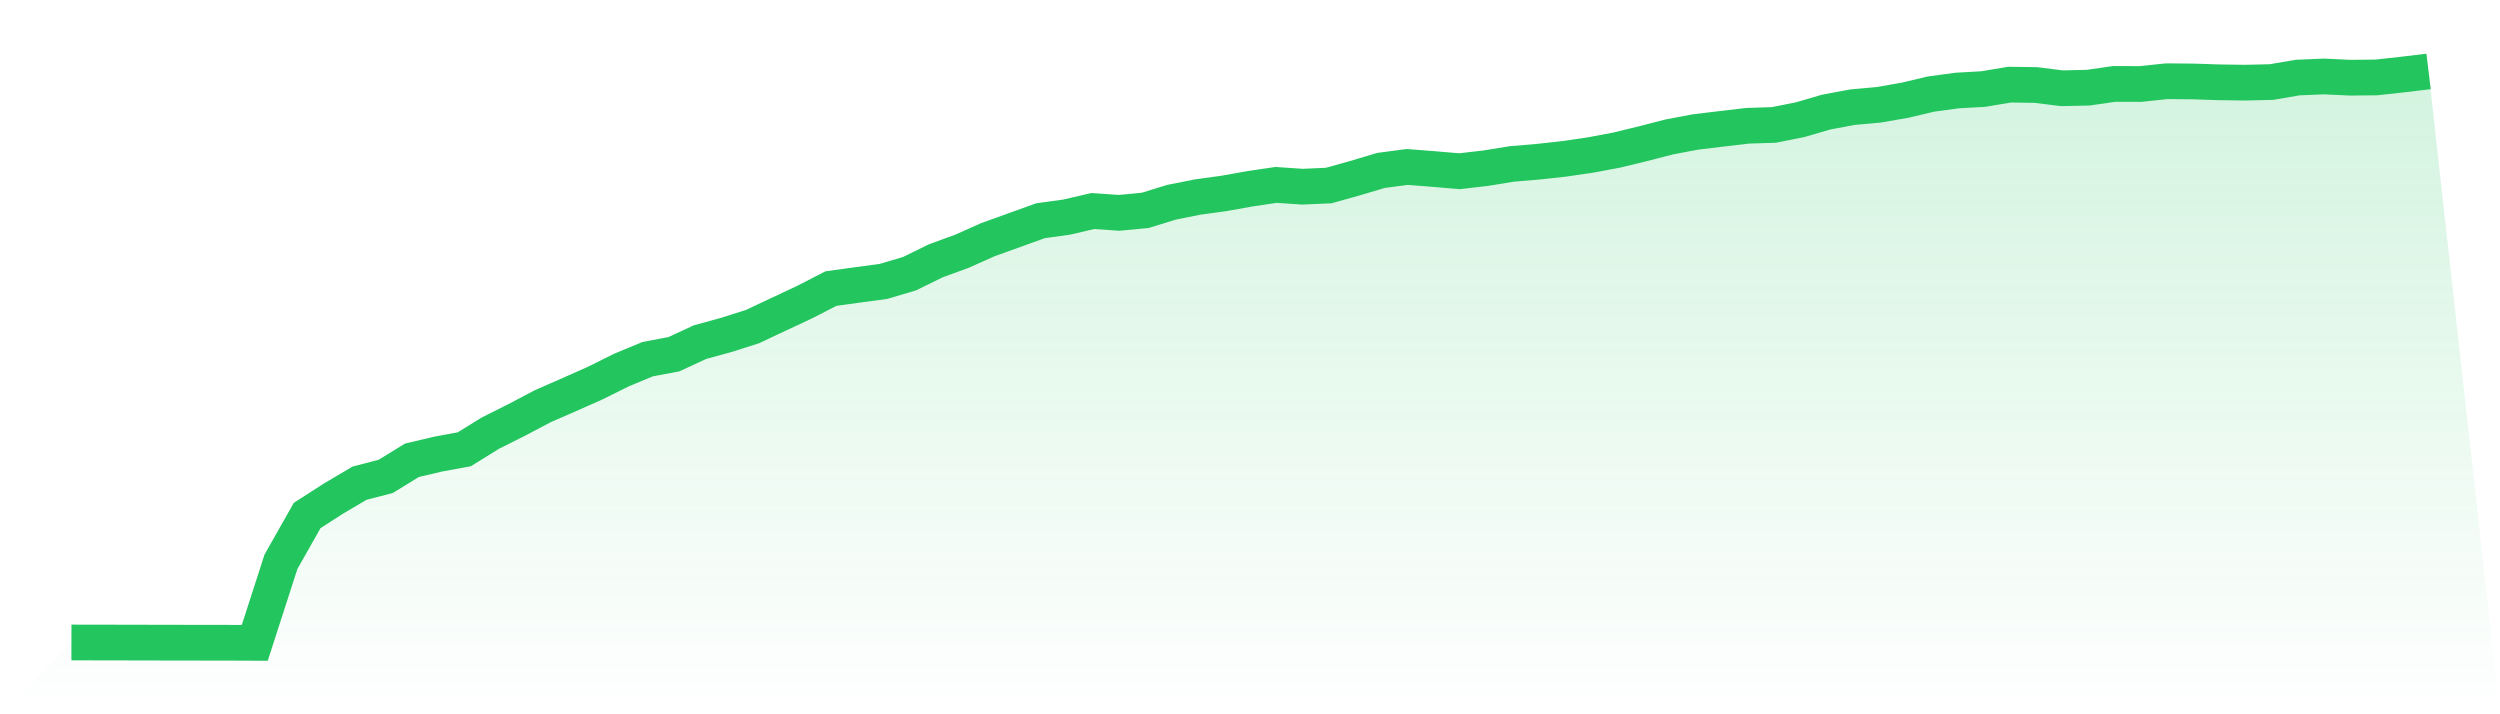
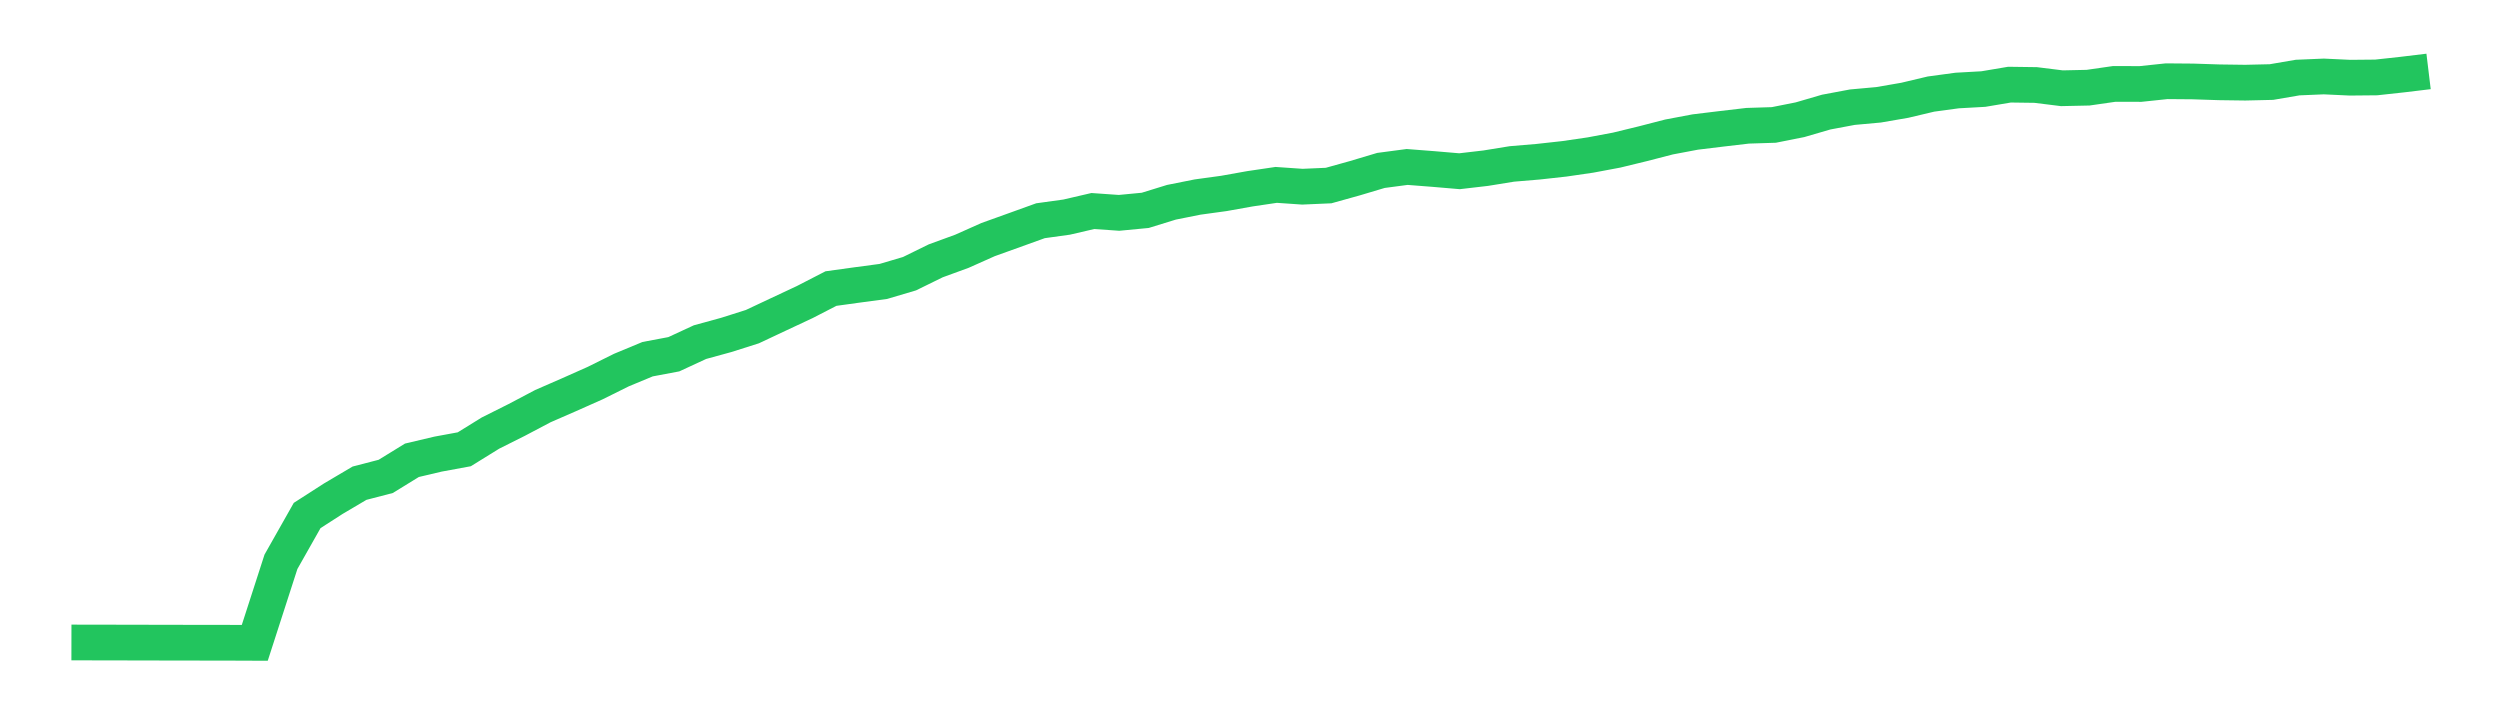
<svg xmlns="http://www.w3.org/2000/svg" viewBox="0 0 140 40">
  <defs>
    <linearGradient id="gradient" x1="0" x2="0" y1="0" y2="1">
      <stop offset="0%" stop-color="#22c55e" stop-opacity="0.2" />
      <stop offset="100%" stop-color="#22c55e" stop-opacity="0" />
    </linearGradient>
  </defs>
-   <path d="M4,35.979 L4,35.979 L5.467,35.981 L6.933,35.984 L8.4,35.987 L9.867,35.99 L11.333,35.992 L12.8,35.994 L14.267,36 L15.733,31.462 L17.2,28.868 L18.667,27.925 L20.133,27.059 L21.6,26.678 L23.067,25.776 L24.533,25.43 L26,25.16 L27.467,24.252 L28.933,23.518 L30.4,22.744 L31.867,22.104 L33.333,21.452 L34.8,20.723 L36.267,20.114 L37.733,19.838 L39.2,19.159 L40.667,18.757 L42.133,18.292 L43.6,17.602 L45.067,16.915 L46.533,16.16 L48,15.957 L49.467,15.761 L50.933,15.327 L52.4,14.607 L53.867,14.071 L55.333,13.417 L56.8,12.89 L58.267,12.361 L59.733,12.158 L61.2,11.817 L62.667,11.92 L64.133,11.78 L65.6,11.327 L67.067,11.034 L68.533,10.833 L70,10.571 L71.467,10.354 L72.933,10.455 L74.4,10.391 L75.867,9.982 L77.333,9.544 L78.8,9.35 L80.267,9.464 L81.733,9.589 L83.2,9.418 L84.667,9.18 L86.133,9.057 L87.6,8.895 L89.067,8.681 L90.533,8.406 L92,8.049 L93.467,7.67 L94.933,7.393 L96.4,7.215 L97.867,7.043 L99.333,6.997 L100.8,6.705 L102.267,6.277 L103.733,6.002 L105.2,5.869 L106.667,5.616 L108.133,5.268 L109.6,5.069 L111.067,4.987 L112.533,4.74 L114,4.76 L115.467,4.942 L116.933,4.91 L118.4,4.699 L119.867,4.703 L121.333,4.549 L122.8,4.561 L124.267,4.609 L125.733,4.629 L127.2,4.595 L128.667,4.344 L130.133,4.282 L131.6,4.351 L133.067,4.337 L134.533,4.177 L136,4 L140,40 L0,40 z" fill="url(#gradient)" />
  <path d="M4,35.979 L4,35.979 L5.467,35.981 L6.933,35.984 L8.4,35.987 L9.867,35.99 L11.333,35.992 L12.8,35.994 L14.267,36 L15.733,31.462 L17.2,28.868 L18.667,27.925 L20.133,27.059 L21.6,26.678 L23.067,25.776 L24.533,25.43 L26,25.16 L27.467,24.252 L28.933,23.518 L30.4,22.744 L31.867,22.104 L33.333,21.452 L34.8,20.723 L36.267,20.114 L37.733,19.838 L39.2,19.159 L40.667,18.757 L42.133,18.292 L43.6,17.602 L45.067,16.915 L46.533,16.16 L48,15.957 L49.467,15.761 L50.933,15.327 L52.4,14.607 L53.867,14.071 L55.333,13.417 L56.8,12.89 L58.267,12.361 L59.733,12.158 L61.2,11.817 L62.667,11.92 L64.133,11.78 L65.6,11.327 L67.067,11.034 L68.533,10.833 L70,10.571 L71.467,10.354 L72.933,10.455 L74.4,10.391 L75.867,9.982 L77.333,9.544 L78.8,9.35 L80.267,9.464 L81.733,9.589 L83.2,9.418 L84.667,9.18 L86.133,9.057 L87.6,8.895 L89.067,8.681 L90.533,8.406 L92,8.049 L93.467,7.67 L94.933,7.393 L96.4,7.215 L97.867,7.043 L99.333,6.997 L100.8,6.705 L102.267,6.277 L103.733,6.002 L105.2,5.869 L106.667,5.616 L108.133,5.268 L109.6,5.069 L111.067,4.987 L112.533,4.74 L114,4.76 L115.467,4.942 L116.933,4.91 L118.4,4.699 L119.867,4.703 L121.333,4.549 L122.8,4.561 L124.267,4.609 L125.733,4.629 L127.2,4.595 L128.667,4.344 L130.133,4.282 L131.6,4.351 L133.067,4.337 L134.533,4.177 L136,4" fill="none" stroke="#22c55e" stroke-width="2" />
</svg>